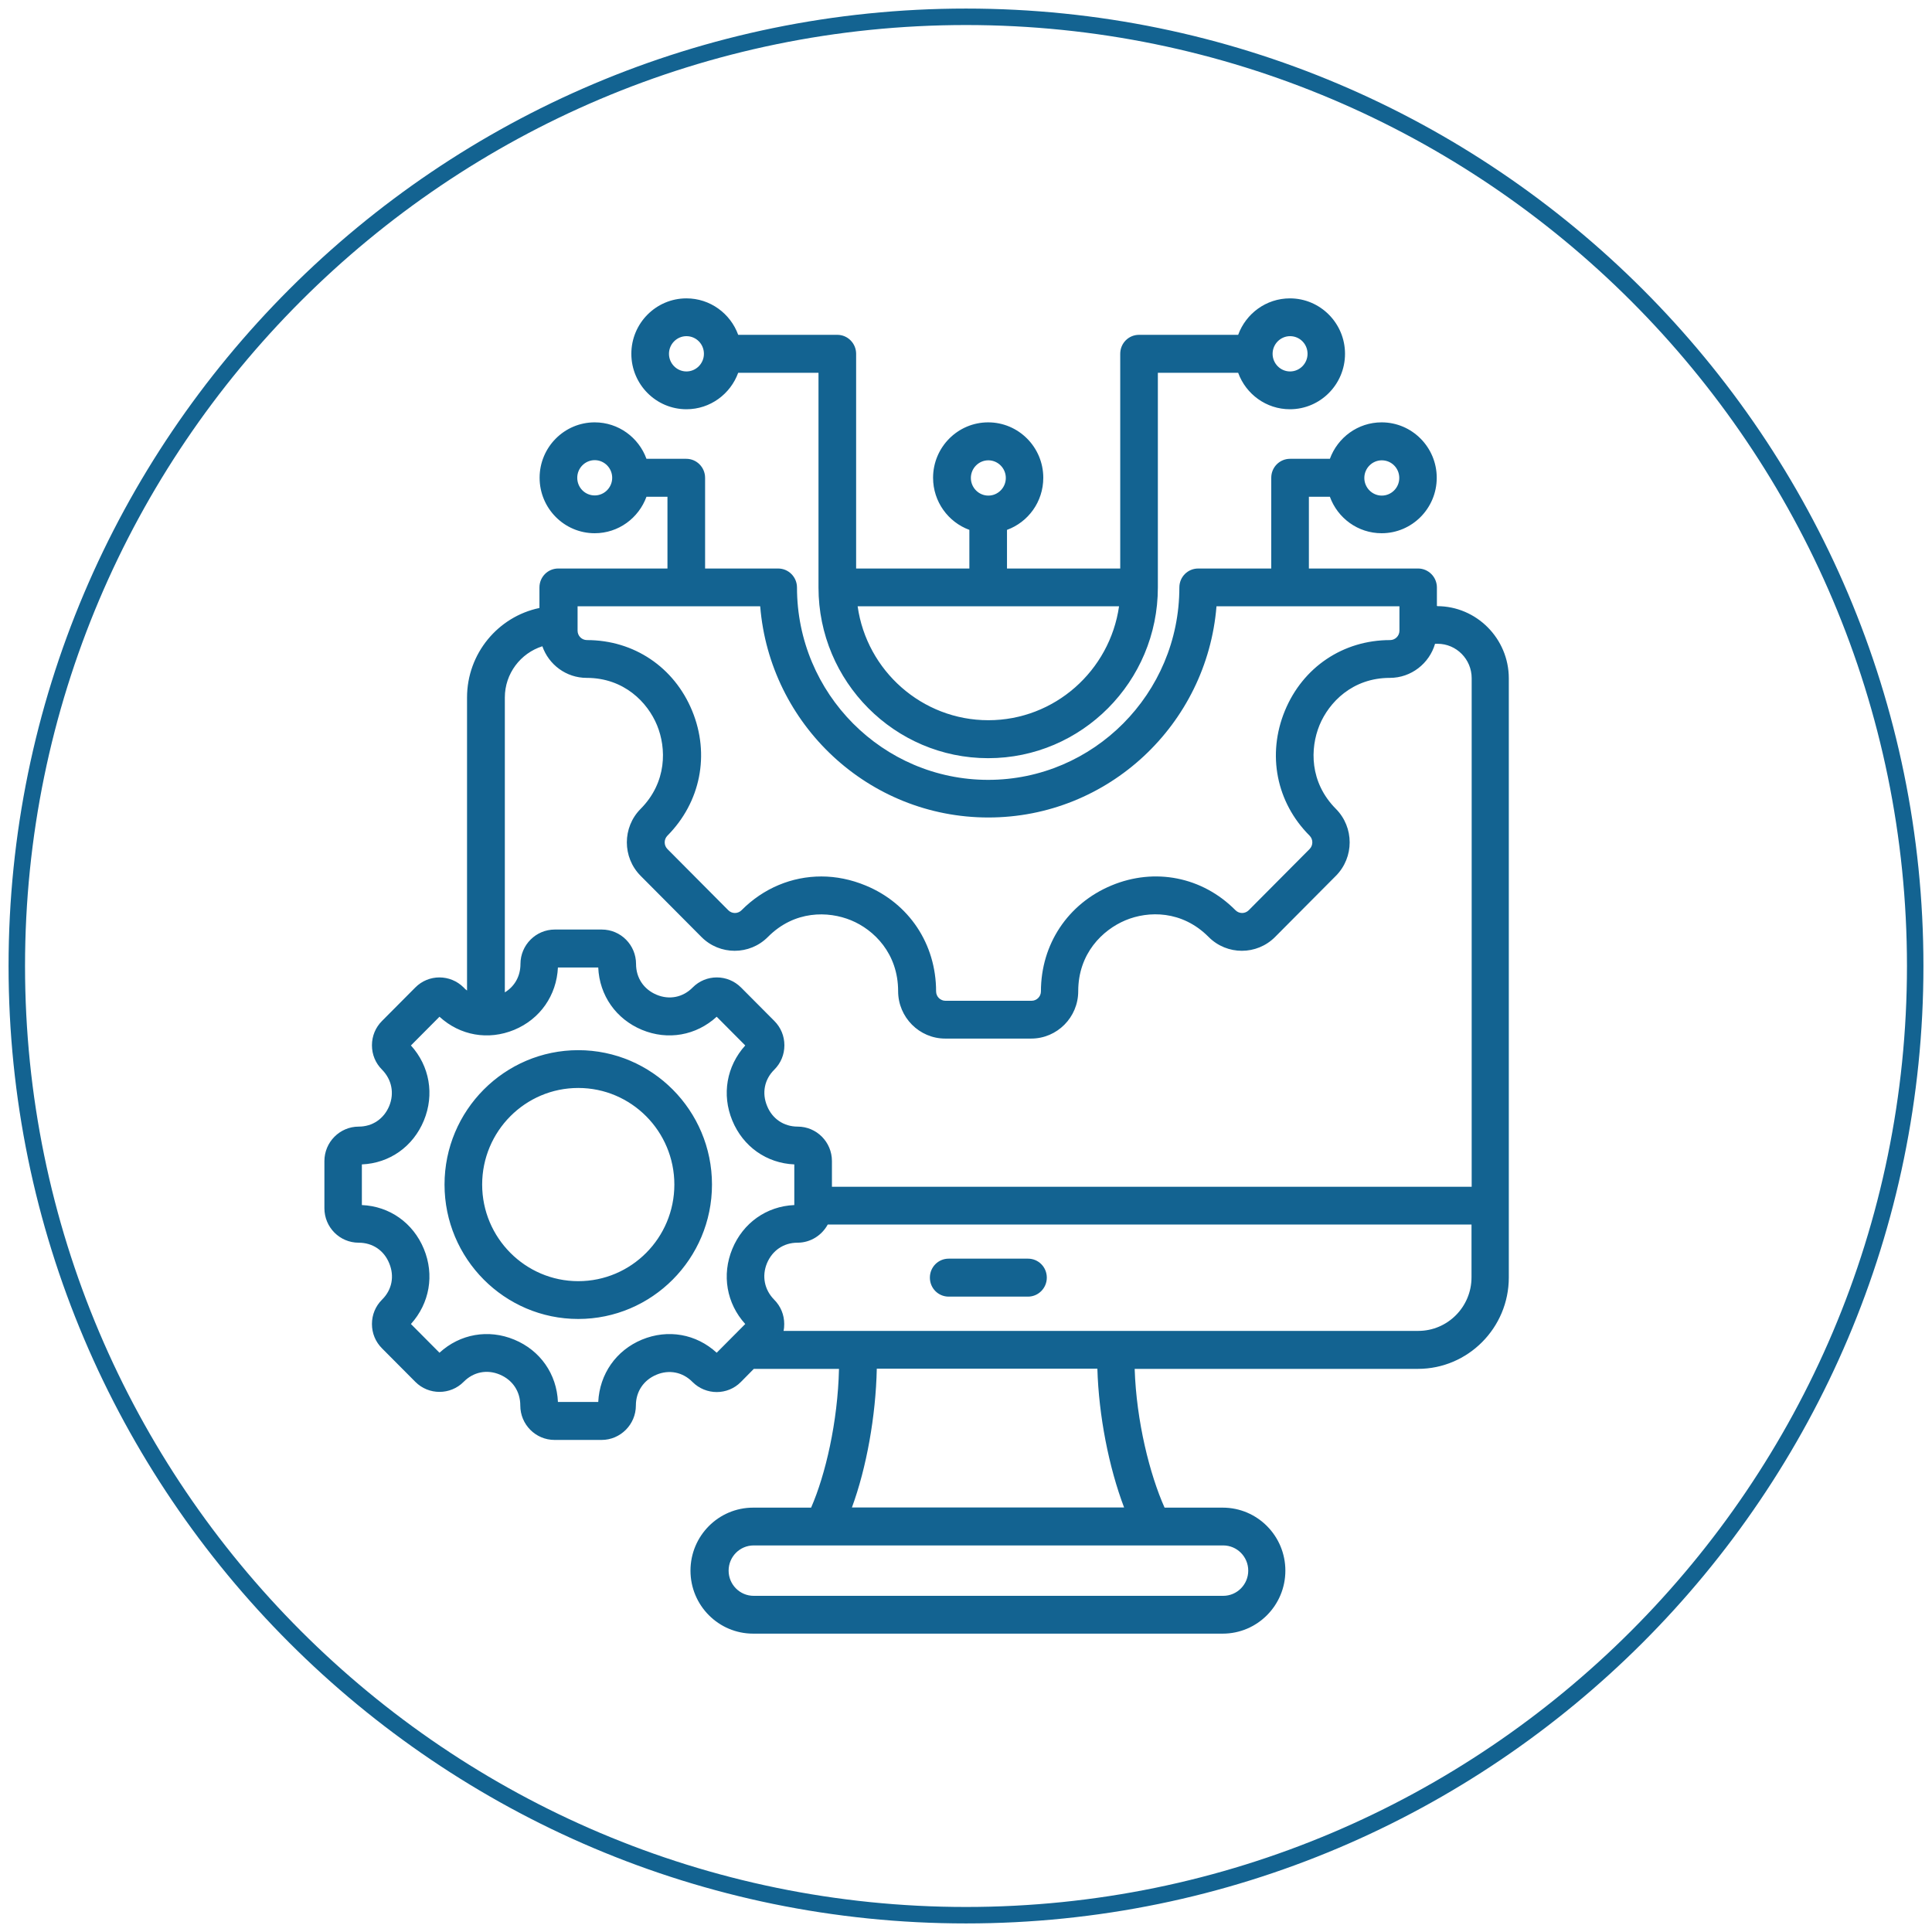
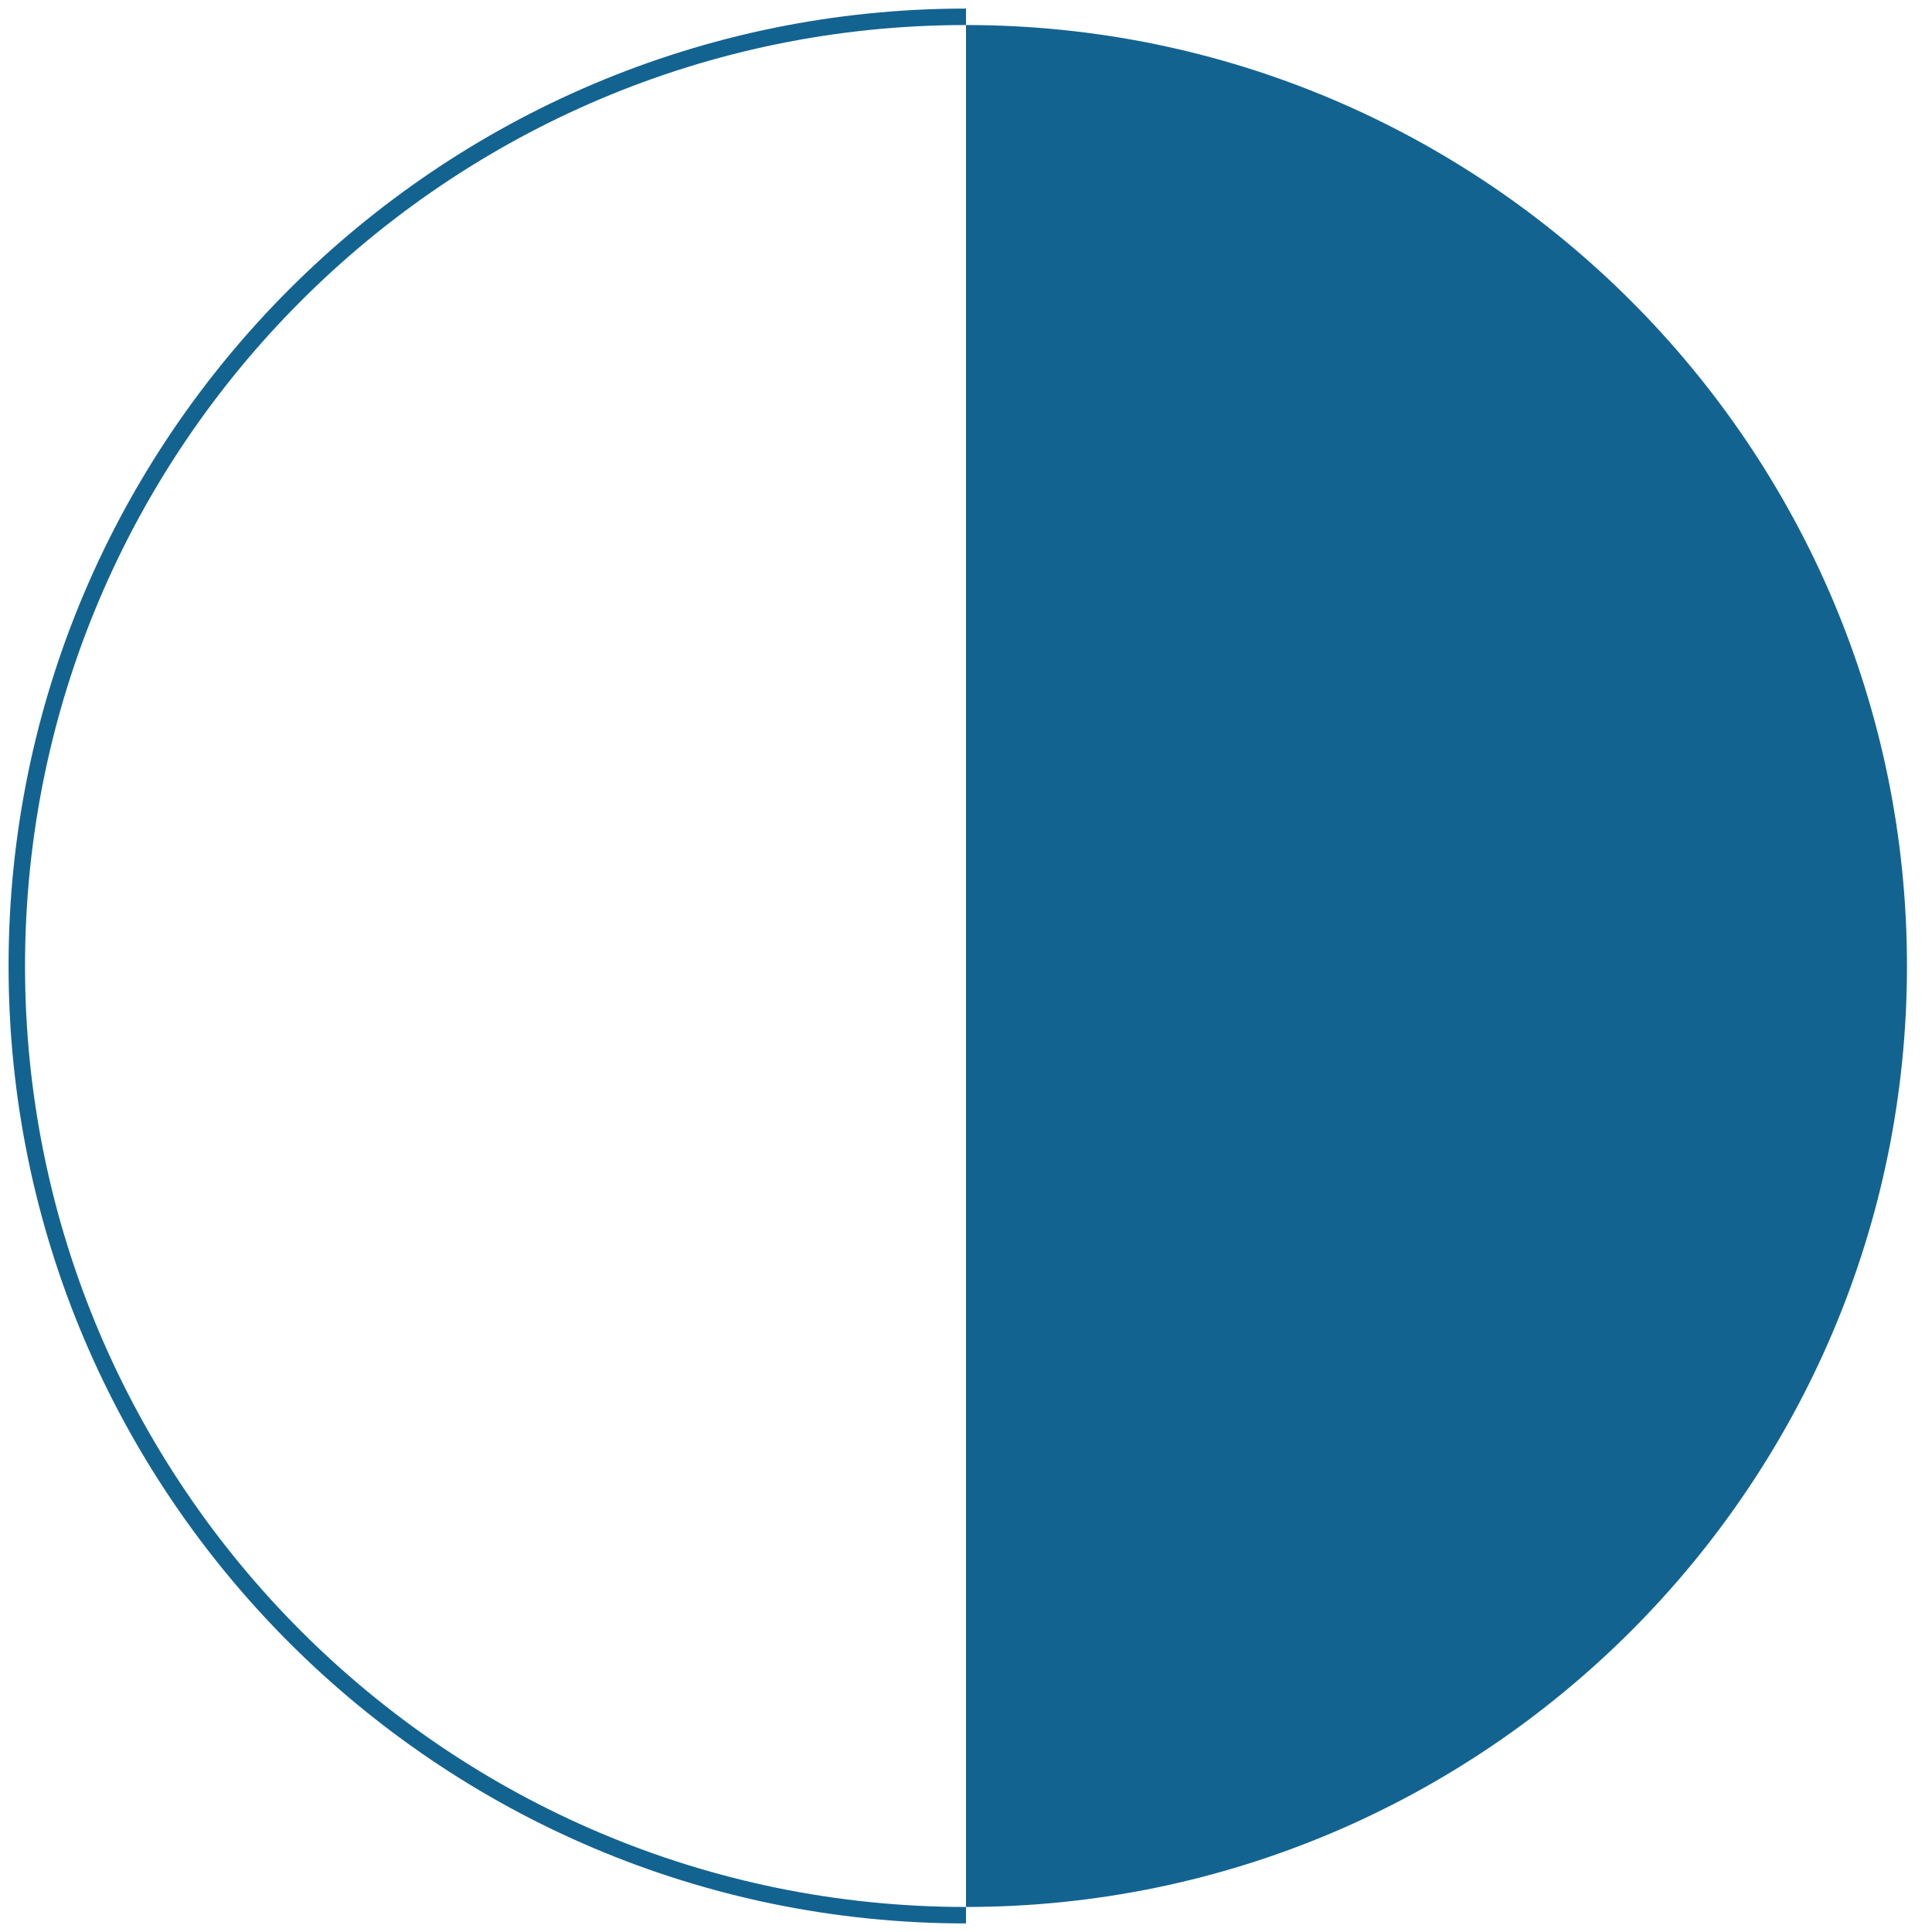
<svg xmlns="http://www.w3.org/2000/svg" id="Layer_1" data-name="Layer 1" viewBox="0 0 115 115">
  <defs>
    <style>      .cls-1 {        fill: #136391;      }    </style>
  </defs>
-   <path class="cls-1" d="M34.42,76.26c-3.15,0-5.72-2.58-5.72-5.75s2.56-5.75,5.72-5.75,5.72,2.58,5.72,5.75-2.56,5.75-5.72,5.75ZM34.42,62.51c-4.39,0-7.96,3.59-7.96,8s3.57,8,7.96,8,7.96-3.59,7.96-8-3.57-8-7.96-8ZM40.86,20.01c.58,0,1.04.47,1.04,1.05s-.47,1.05-1.04,1.05-1.04-.47-1.04-1.05.47-1.05,1.04-1.05ZM66.61,36.09c-.55,3.83-3.83,6.78-7.78,6.78s-7.24-2.95-7.78-6.78h15.57ZM58.83,27.4c.57,0,1.04.47,1.04,1.05s-.47,1.05-1.04,1.05-1.04-.47-1.04-1.05.47-1.05,1.04-1.05ZM76.79,20.01c.58,0,1.04.47,1.04,1.05s-.47,1.05-1.04,1.05-1.04-.47-1.04-1.05.47-1.05,1.04-1.05ZM40.86,24.36c1.42,0,2.62-.91,3.08-2.17h4.78v12.78c0,5.6,4.53,10.16,10.1,10.16s10.1-4.56,10.1-10.16v-12.78h4.78c.46,1.27,1.67,2.17,3.08,2.17,1.81,0,3.28-1.48,3.28-3.3s-1.47-3.3-3.28-3.3c-1.42,0-2.62.91-3.08,2.17h-5.9c-.62,0-1.12.5-1.12,1.13v12.78h-6.74v-2.3c1.26-.46,2.16-1.67,2.16-3.1,0-1.82-1.47-3.3-3.28-3.3s-3.28,1.48-3.28,3.3c0,1.42.9,2.64,2.16,3.1v2.3h-6.74v-12.78c0-.62-.5-1.13-1.12-1.13h-5.9c-.46-1.27-1.67-2.17-3.08-2.17-1.81,0-3.28,1.48-3.28,3.3s1.47,3.3,3.28,3.3ZM62.31,76.05c0,.62-.5,1.13-1.12,1.13h-4.72c-.62,0-1.12-.5-1.12-1.13s.5-1.13,1.12-1.13h4.72c.62,0,1.12.5,1.12,1.13ZM84.43,79.22h-37.79c.03-.13.04-.27.04-.41,0-.55-.21-1.06-.6-1.45-.58-.59-.74-1.4-.43-2.16.32-.77,1-1.23,1.82-1.23.78,0,1.45-.44,1.8-1.08h38.32v3.14c0,1.76-1.42,3.19-3.17,3.19ZM66.92,89.73h-16.21c.87-2.37,1.42-5.44,1.48-8.26h13.13c.08,2.79.68,5.86,1.59,8.26ZM74.3,93.49c0,.83-.67,1.5-1.49,1.5h-27.95c-.82,0-1.49-.67-1.49-1.5s.67-1.5,1.49-1.5h27.95c.82,0,1.49.67,1.49,1.5ZM42.66,80.52c-1.22-1.12-2.9-1.42-4.45-.78-1.54.64-2.52,2.05-2.6,3.71h-2.4c-.07-1.66-1.05-3.07-2.6-3.71-1.54-.64-3.23-.34-4.45.78l-1.7-1.71c1.11-1.23,1.41-2.92.77-4.47-.64-1.55-2.04-2.54-3.69-2.61v-2.42c1.65-.07,3.05-1.06,3.69-2.61.64-1.55.34-3.25-.77-4.47l1.7-1.71c1.22,1.12,2.9,1.42,4.45.78,1.54-.64,2.52-2.05,2.6-3.71h2.4c.07,1.66,1.06,3.07,2.6,3.71,1.54.64,3.23.34,4.45-.78l1.7,1.71c-1.11,1.23-1.41,2.92-.77,4.47.64,1.55,2.04,2.54,3.69,2.61v2.42c-1.65.07-3.05,1.06-3.69,2.61-.64,1.55-.34,3.25.77,4.47l-1.7,1.71ZM32.28,38.46c.38,1.1,1.42,1.89,2.64,1.89,2.23,0,3.63,1.46,4.19,2.82.56,1.36.6,3.39-.98,4.98-1.09,1.1-1.09,2.88,0,3.98l3.62,3.64c1.09,1.1,2.87,1.1,3.96,0,1.58-1.59,3.59-1.55,4.95-.99,1.36.56,2.8,1.97,2.8,4.22,0,1.55,1.26,2.82,2.8,2.82h5.12c1.54,0,2.8-1.26,2.8-2.82,0-2.25,1.45-3.65,2.81-4.22,1.36-.57,3.37-.6,4.95.99,1.09,1.1,2.87,1.1,3.96,0l3.62-3.64c1.09-1.1,1.09-2.88,0-3.98-1.58-1.59-1.54-3.61-.98-4.98.56-1.36,1.96-2.82,4.19-2.82,1.27,0,2.35-.86,2.69-2.03h.15c1.12,0,2.03.92,2.03,2.05v30.27h-38.08v-1.53c0-1.13-.91-2.05-2.04-2.05-.82,0-1.51-.46-1.82-1.23-.32-.77-.16-1.58.43-2.16.39-.39.6-.9.6-1.45s-.21-1.06-.6-1.45l-1.98-1.99c-.8-.8-2.09-.8-2.88,0-.58.59-1.39.75-2.15.43-.76-.32-1.22-1-1.22-1.83,0-1.13-.91-2.05-2.04-2.05h-2.8c-1.12,0-2.04.92-2.04,2.05,0,.72-.34,1.33-.93,1.69v-17.55c0-1.43.94-2.64,2.23-3.05ZM34.36,36.09h10.89c.57,7.03,6.44,12.57,13.58,12.57s13.01-5.54,13.58-12.57h10.89s0,1.45,0,1.45c0,.31-.25.56-.56.56-2.79,0-5.19,1.61-6.26,4.21-1.07,2.6-.51,5.45,1.47,7.43.22.22.22.58,0,.8l-3.62,3.64c-.22.22-.57.22-.79,0-1.97-1.99-4.81-2.55-7.39-1.47-2.58,1.08-4.19,3.49-4.19,6.3,0,.31-.25.56-.56.56h-5.12c-.31,0-.56-.25-.56-.56,0-2.81-1.6-5.23-4.19-6.3-.87-.36-1.76-.54-2.64-.54-1.75,0-3.44.69-4.75,2.01-.22.22-.57.22-.79,0l-3.62-3.64c-.22-.22-.22-.58,0-.8,1.97-1.99,2.54-4.83,1.47-7.43-1.07-2.6-3.47-4.21-6.26-4.21-.31,0-.56-.25-.56-.56v-1.45ZM35.4,29.49c-.58,0-1.04-.47-1.04-1.05s.47-1.05,1.04-1.05,1.04.47,1.04,1.05-.47,1.05-1.04,1.05ZM82.25,27.4c.58,0,1.04.47,1.04,1.05s-.47,1.05-1.04,1.05-1.04-.47-1.04-1.05.47-1.05,1.04-1.05ZM85.57,36.07h-.04v-1.1c0-.3-.12-.59-.33-.8-.21-.21-.49-.33-.79-.33h-6.5v-4.27h1.25c.46,1.27,1.67,2.17,3.08,2.17,1.81,0,3.28-1.48,3.28-3.3s-1.47-3.3-3.28-3.3c-1.42,0-2.62.91-3.08,2.17h-2.37c-.62,0-1.12.5-1.12,1.13v5.4h-4.35c-.62,0-1.12.5-1.12,1.13,0,6.31-5.11,11.45-11.38,11.45s-11.38-5.13-11.38-11.45c0-.62-.5-1.13-1.12-1.13h-4.35v-5.4c0-.62-.5-1.13-1.12-1.13h-2.37c-.46-1.27-1.67-2.17-3.08-2.17-1.81,0-3.28,1.48-3.28,3.3s1.47,3.3,3.28,3.3c1.42,0,2.62-.91,3.08-2.17h1.25v4.27h-6.5c-.62,0-1.12.5-1.12,1.13v1.22c-2.46.51-4.31,2.71-4.31,5.33v17.44c-.07-.05-.14-.11-.2-.18-.8-.8-2.09-.8-2.88,0l-1.98,1.99c-.39.39-.6.9-.6,1.45s.21,1.06.6,1.45c.58.59.74,1.4.43,2.16-.32.77-1,1.23-1.82,1.23-1.12,0-2.04.92-2.04,2.05v2.81c0,1.13.91,2.05,2.04,2.05.83,0,1.51.46,1.82,1.23.32.77.16,1.58-.43,2.16-.39.39-.6.9-.6,1.45s.21,1.06.6,1.45l1.98,1.99c.79.8,2.09.8,2.88,0,.58-.59,1.39-.75,2.15-.43.76.32,1.22,1,1.22,1.84,0,1.13.91,2.05,2.04,2.05h2.8c1.12,0,2.04-.92,2.04-2.05,0-.83.46-1.51,1.22-1.83.76-.32,1.57-.16,2.15.43.8.8,2.09.8,2.88,0l.77-.78h5.07c-.07,3.16-.81,6.32-1.66,8.26h-3.45c-2.06,0-3.73,1.68-3.73,3.75s1.67,3.75,3.73,3.75h27.95c2.06,0,3.73-1.68,3.73-3.75s-1.67-3.75-3.73-3.75h-3.46c-.88-1.97-1.68-5.14-1.78-8.26h16.86c2.98,0,5.41-2.44,5.41-5.44v-35.66c0-2.37-1.92-4.3-4.27-4.3Z" />
-   <path class="cls-1" d="M57.5,114.49C26.07,114.49.51,88.93.51,57.5S26.07.51,57.5.51s56.99,25.57,56.99,56.99-25.57,56.99-56.99,56.99ZM57.5,1.49C26.62,1.49,1.49,26.62,1.49,57.5s25.13,56.01,56.01,56.01,56.01-25.13,56.01-56.01S88.38,1.49,57.5,1.49Z" />
+   <path class="cls-1" d="M57.5,114.49C26.07,114.49.51,88.93.51,57.5S26.07.51,57.5.51ZM57.5,1.49C26.62,1.49,1.49,26.62,1.49,57.5s25.13,56.01,56.01,56.01,56.01-25.13,56.01-56.01S88.38,1.49,57.5,1.49Z" />
</svg>